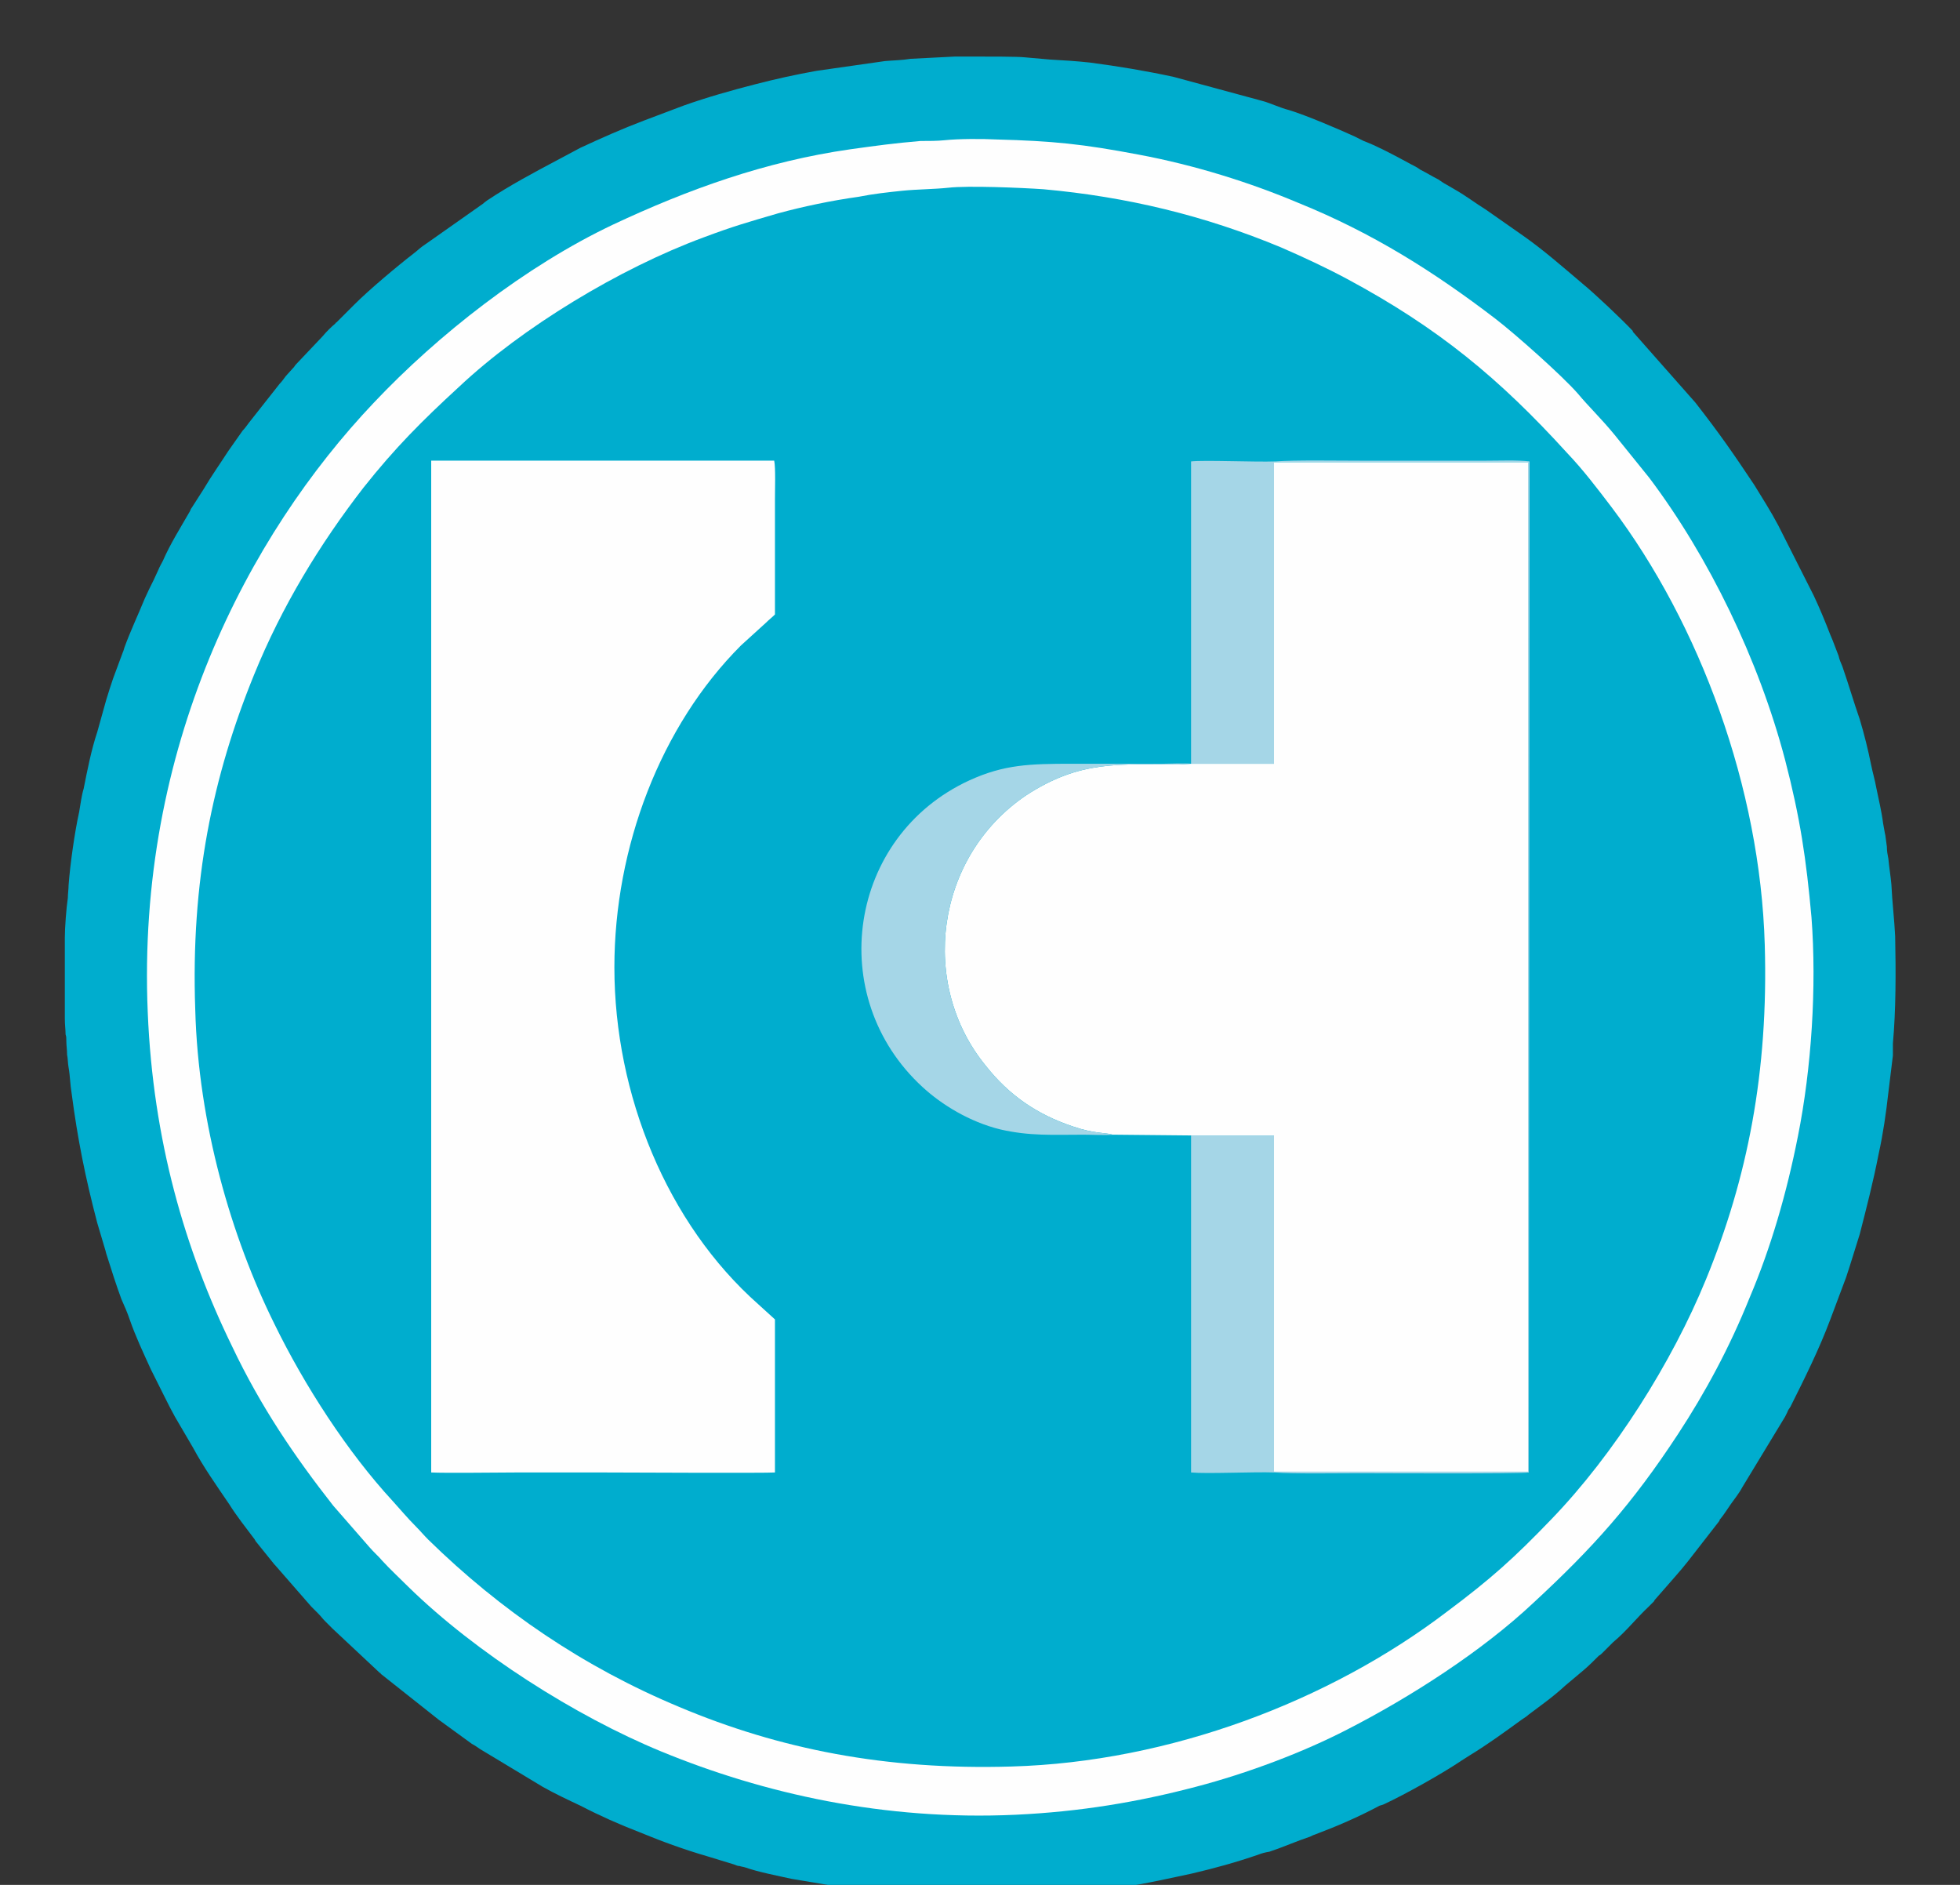
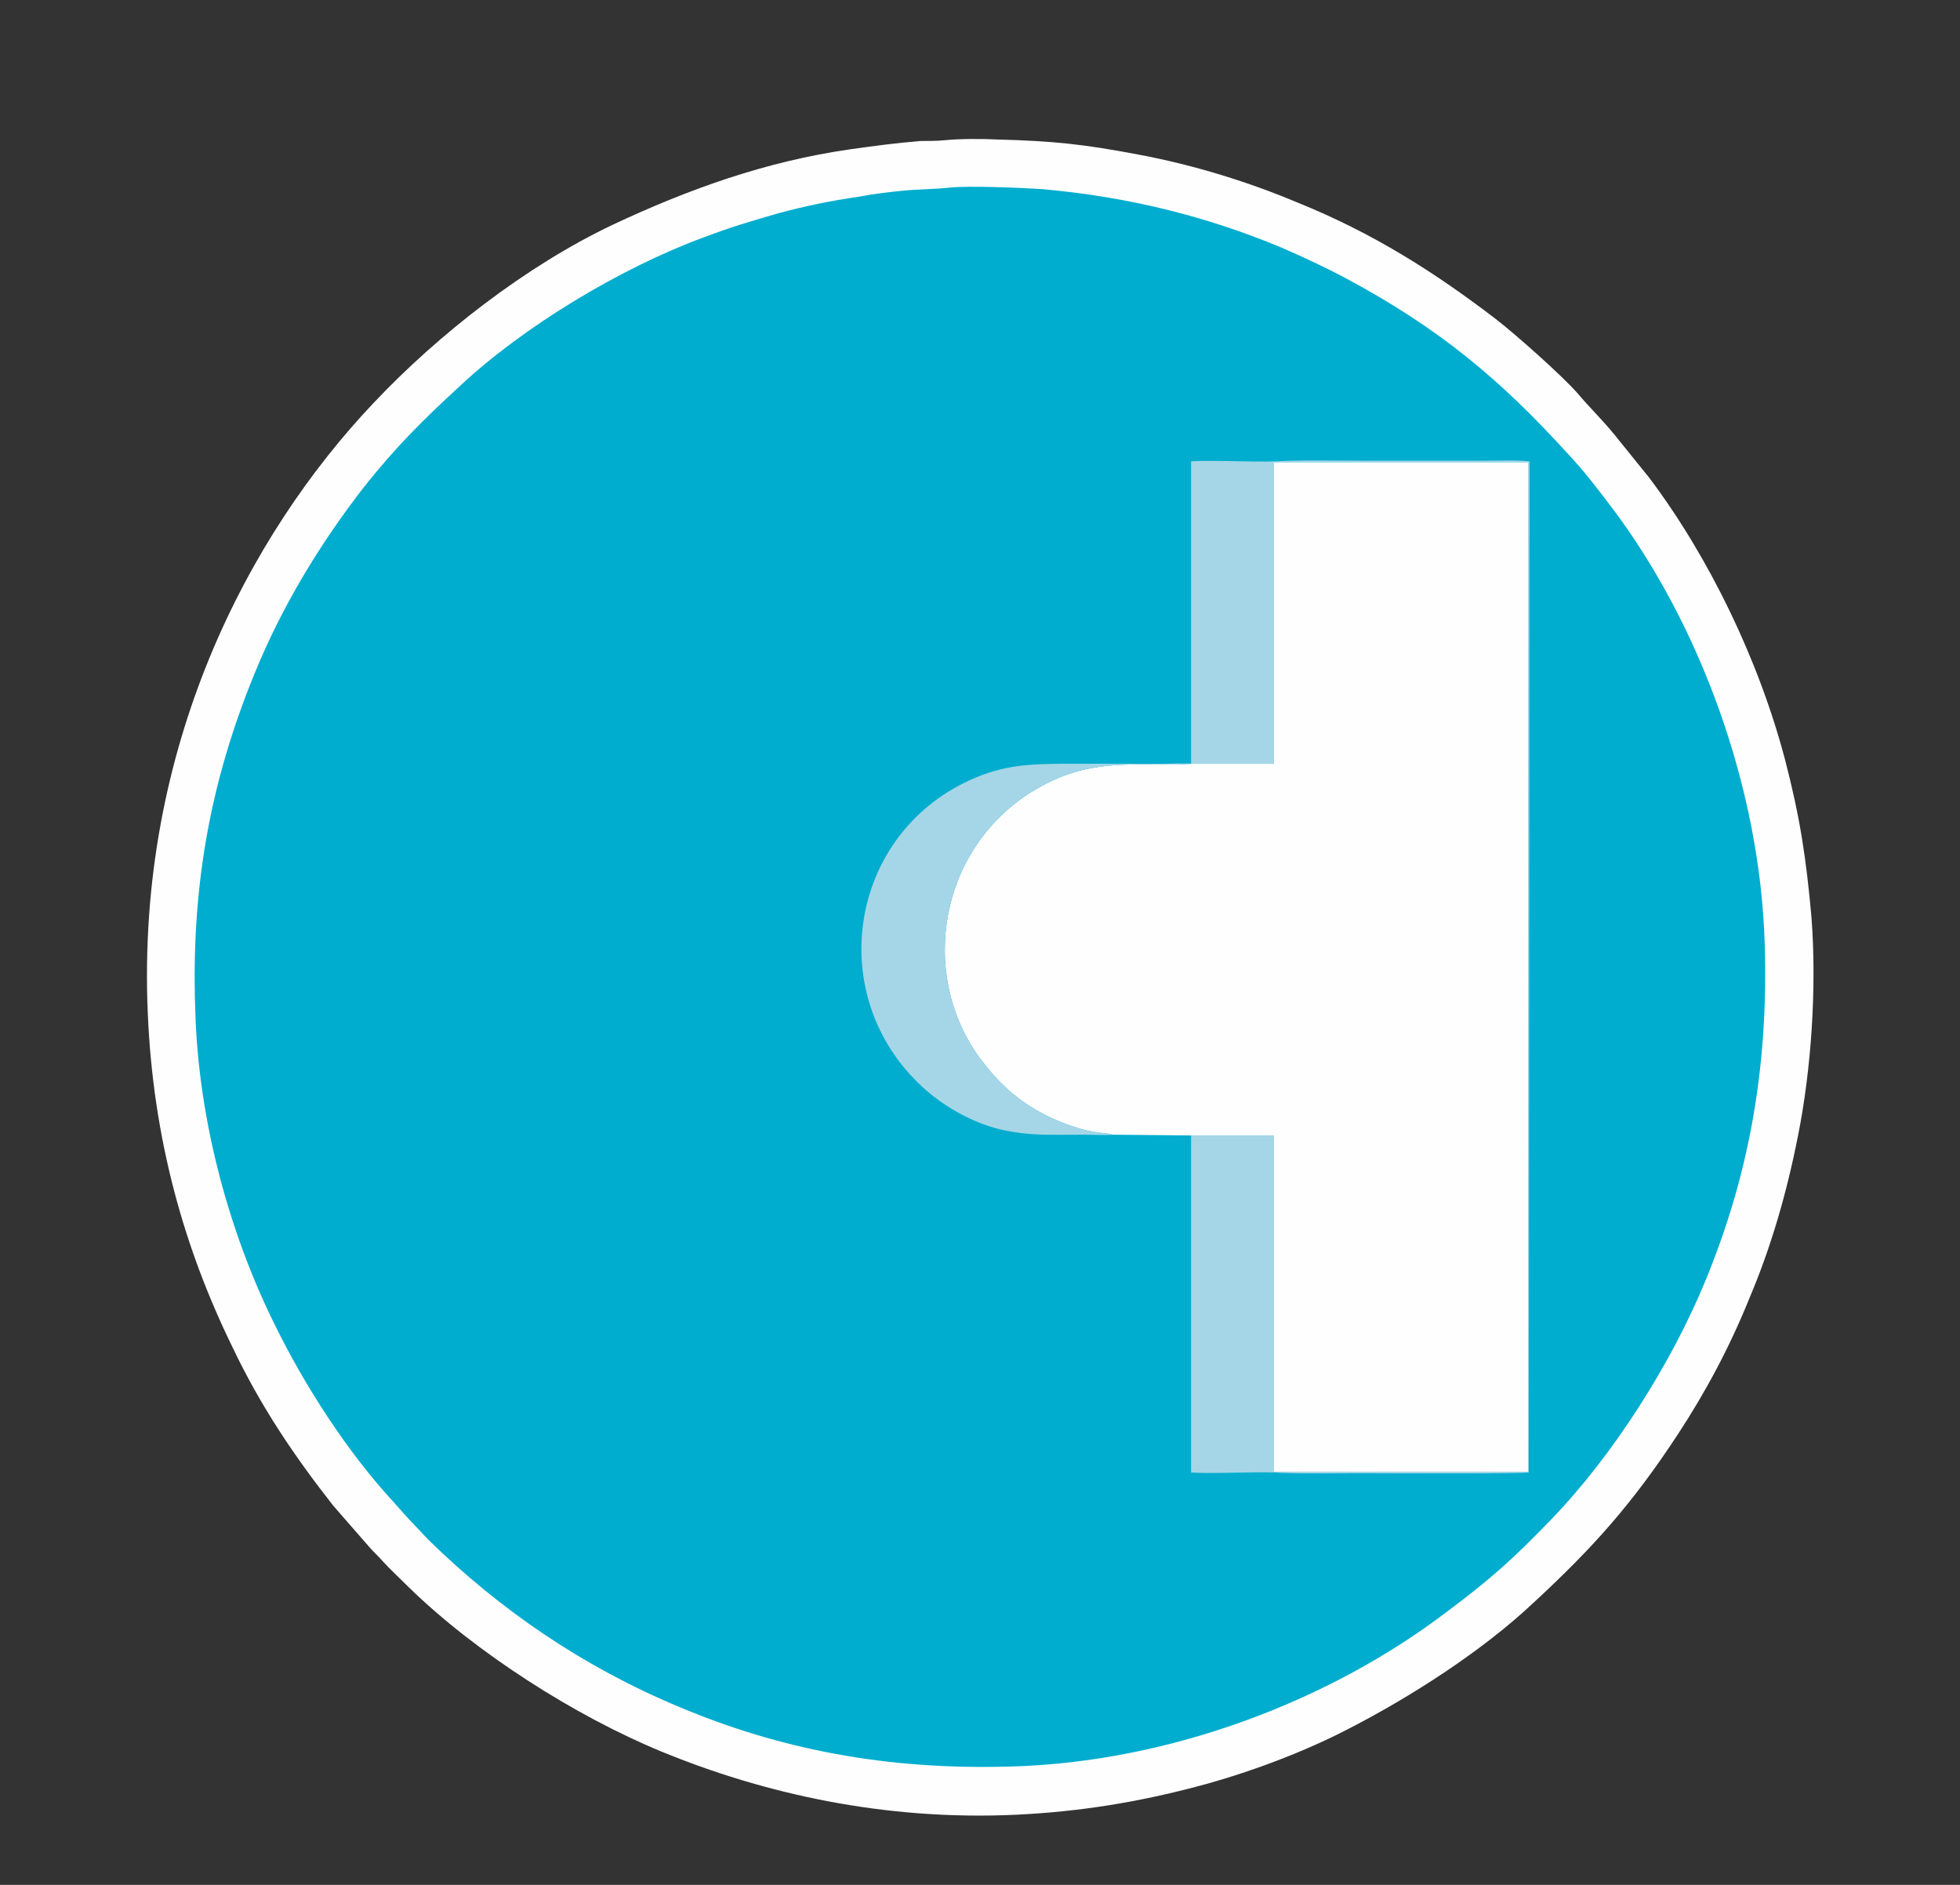
<svg xmlns="http://www.w3.org/2000/svg" xml:space="preserve" width="26px" height="25px" version="1.1" style="shape-rendering:geometricPrecision; text-rendering:geometricPrecision; image-rendering:optimizeQuality; fill-rule:evenodd; clip-rule:evenodd" viewBox="0 0 26 25">
  <rect x="0" y="0" width="26" height="25" fill="#333333" stroke="none" />
  <defs>
    <style type="text/css">
   
    .fil0 {fill:#00ADCE}
    .fil2 {fill:#A5D6E7}
    .fil1 {fill:#FEFEFE}
   
  </style>
  </defs>
  <g id="Camada_x0020_1">
    <g id="_2679889366640">
-       <path class="fil0" d="M0.86 12.44l0 0.02 0 1.05c0,0.08 0.01,0.15 0.01,0.21 0.01,0.03 0.01,0.04 0.01,0.09 0,0.06 0.01,0.11 0.01,0.18 0.01,0.04 0.01,0.12 0.02,0.17 0.02,0.11 0.02,0.22 0.04,0.34 0.08,0.61 0.18,1.11 0.34,1.72l0.11 0.37c0.01,0.04 0.01,0.04 0.02,0.07 0.06,0.19 0.12,0.38 0.19,0.57 0.04,0.09 0.08,0.18 0.11,0.27 0.08,0.23 0.18,0.44 0.28,0.66l0.19 0.38c0.04,0.08 0.08,0.16 0.13,0.25l0.24 0.41c0.14,0.26 0.31,0.5 0.48,0.75 0.1,0.16 0.22,0.31 0.34,0.47 0,0.01 0.01,0.01 0.01,0.02l0.25 0.31c0.01,0.01 0.01,0.01 0.01,0.01l0.48 0.55c0.03,0.03 0.06,0.06 0.09,0.09 0.04,0.04 0.06,0.07 0.09,0.1 0.04,0.04 0.06,0.06 0.1,0.1l0.63 0.59c0.01,0 0.01,0 0.01,0.01l0.77 0.61 0.44 0.32c0.04,0.02 0.08,0.05 0.11,0.07l0.83 0.5c0.16,0.09 0.33,0.17 0.5,0.25 0.25,0.13 0.52,0.25 0.78,0.35 0.29,0.12 0.59,0.23 0.9,0.32l0.36 0.11c0.03,0.01 0.04,0.02 0.07,0.02 0.03,0.01 0.05,0.01 0.08,0.02 0.17,0.06 0.43,0.11 0.61,0.15l0.96 0.16c0.12,0.02 0.23,0.02 0.34,0.04 0.05,0 0.13,0 0.16,0.01l0.4 0.03c0.03,0 0.02,0 0.04,0 0.12,0.01 0.23,0.01 0.35,0.01l0.59 0 0.86 -0.05c0.11,-0.02 0.22,-0.02 0.34,-0.04l0.4 -0.06c0.19,-0.02 0.68,-0.13 0.87,-0.17 0.3,-0.07 0.59,-0.15 0.88,-0.25 0.05,-0.02 0.09,-0.03 0.15,-0.04 0.18,-0.06 0.36,-0.14 0.54,-0.2 0.04,-0.02 0.04,-0.02 0.07,-0.03 0.29,-0.11 0.57,-0.23 0.85,-0.38 0.03,-0.01 0.04,-0.01 0.06,-0.02 0.28,-0.13 0.78,-0.41 1.03,-0.58l0.11 -0.07c0.23,-0.14 0.45,-0.3 0.67,-0.46 0.04,-0.03 0.08,-0.05 0.11,-0.08 0.16,-0.12 0.33,-0.24 0.48,-0.38l0.25 -0.21c0.07,-0.06 0.13,-0.12 0.2,-0.19 0.02,-0.01 0.03,-0.02 0.05,-0.04l0.14 -0.14c0.17,-0.14 0.31,-0.32 0.47,-0.47l0.07 -0.07c0.01,-0.02 0.01,-0.02 0.02,-0.03l0.07 -0.08c0.12,-0.14 0.25,-0.28 0.36,-0.42l0.42 -0.54c0,0 0,-0.01 0,-0.01 0.06,-0.07 0.1,-0.14 0.15,-0.21l0.08 -0.11c0.02,-0.03 0.05,-0.07 0.07,-0.11l0.57 -0.94c0.01,-0.02 0.02,-0.04 0.03,-0.06 0.01,-0.03 0.02,-0.04 0.04,-0.07 0.19,-0.38 0.38,-0.76 0.53,-1.16l0.21 -0.56c0.06,-0.18 0.12,-0.38 0.18,-0.57 0.09,-0.35 0.18,-0.7 0.25,-1.06 0.06,-0.27 0.1,-0.55 0.13,-0.82l0.06 -0.49c0,-0.07 0,-0.13 0,-0.16 0.04,-0.44 0.04,-0.95 0.03,-1.42 -0.01,-0.22 -0.04,-0.46 -0.05,-0.69 -0.01,-0.11 -0.03,-0.23 -0.04,-0.34 -0.01,-0.05 -0.02,-0.1 -0.02,-0.16l-0.02 -0.15c-0.01,-0.04 -0.02,-0.11 -0.03,-0.16 -0.02,-0.16 -0.06,-0.32 -0.09,-0.47 -0.02,-0.11 -0.05,-0.21 -0.07,-0.31 -0.04,-0.2 -0.09,-0.4 -0.15,-0.6 -0.08,-0.23 -0.15,-0.47 -0.23,-0.7 -0.02,-0.05 -0.04,-0.09 -0.05,-0.14 -0.04,-0.1 -0.07,-0.19 -0.11,-0.28 -0.07,-0.18 -0.14,-0.35 -0.22,-0.52l-0.47 -0.93c-0.1,-0.19 -0.21,-0.36 -0.32,-0.54 -0.28,-0.42 -0.46,-0.68 -0.78,-1.09l-0.83 -0.94c0,0 0,0 0,-0.01 -0.14,-0.15 -0.51,-0.5 -0.67,-0.63 -0.26,-0.22 -0.51,-0.44 -0.78,-0.63l-0.5 -0.35c-0.13,-0.08 -0.26,-0.18 -0.4,-0.26l-0.12 -0.07c-0.04,-0.02 -0.08,-0.05 -0.11,-0.07 -0.08,-0.04 -0.16,-0.09 -0.24,-0.13 -0.04,-0.03 -0.08,-0.05 -0.12,-0.07l-0.13 -0.07c-0.15,-0.08 -0.34,-0.18 -0.5,-0.24 -0.04,-0.02 -0.08,-0.04 -0.12,-0.06 -0.22,-0.1 -0.64,-0.28 -0.87,-0.35 -0.12,-0.03 -0.24,-0.09 -0.35,-0.12l-1.18 -0.32c-0.37,-0.08 -0.73,-0.14 -1.11,-0.19 -0.18,-0.02 -0.35,-0.03 -0.53,-0.04l-0.34 -0.03c-0.08,-0.01 -0.48,-0.01 -0.71,-0.01l-0.01 0 -0.12 0 -0.01 0 -0.01 0c-0.02,0 -0.01,0 -0.02,0 0,0 -0.03,0 -0.04,0l-0.59 0.03c-0.12,0.02 -0.23,0.02 -0.34,0.03l-0.91 0.13c-0.28,0.05 -0.55,0.11 -0.82,0.18 -0.31,0.08 -0.63,0.17 -0.94,0.28l-0.53 0.2c-0.29,0.11 -0.56,0.23 -0.84,0.36l-0.3 0.16c-0.32,0.17 -0.64,0.34 -0.94,0.54 -0.01,0.01 -0.03,0.02 -0.05,0.04l-0.71 0.5c-0.04,0.03 -0.06,0.04 -0.1,0.07 -0.04,0.03 -0.07,0.06 -0.11,0.09 -0.22,0.17 -0.59,0.48 -0.79,0.68l-0.24 0.24c-0.01,0 -0.01,0 -0.01,0.01 -0.06,0.05 -0.12,0.11 -0.17,0.17l-0.36 0.38c-0.02,0.03 -0.02,0.03 -0.04,0.05l-0.09 0.1c-0.03,0.04 -0.05,0.07 -0.08,0.1l-0.41 0.52c-0.03,0.04 -0.05,0.07 -0.08,0.1l-0.19 0.27c-0.11,0.17 -0.23,0.34 -0.33,0.51l-0.16 0.25c-0.01,0.01 -0.01,0.02 -0.02,0.04 -0.12,0.21 -0.26,0.43 -0.36,0.66 -0.02,0.04 -0.04,0.07 -0.06,0.12l-0.06 0.13c-0.04,0.08 -0.08,0.16 -0.12,0.25 -0.09,0.22 -0.19,0.43 -0.27,0.65 -0.01,0.03 -0.01,0.04 -0.02,0.06l-0.13 0.35c-0.03,0.09 -0.06,0.18 -0.09,0.28l-0.12 0.43c-0.08,0.24 -0.13,0.5 -0.18,0.75 -0.03,0.1 -0.04,0.2 -0.06,0.31 -0.06,0.27 -0.12,0.7 -0.14,0.97 0,0.05 -0.01,0.12 -0.01,0.17 -0.02,0.13 -0.04,0.4 -0.04,0.53l0 0z" />
      <path class="fil1" d="M12.53 1.86c-0.1,0.01 -0.21,0.01 -0.32,0.01 -0.35,0.03 -0.57,0.06 -0.93,0.11 -1.12,0.16 -2.15,0.53 -3.15,1 -1.16,0.55 -2.32,1.46 -3.17,2.36 -1.67,1.76 -3.15,4.58 -3,8.09 0.07,1.69 0.49,3.14 1.12,4.43 0.38,0.8 0.83,1.46 1.34,2.11l0.48 0.55c0.06,0.07 0.12,0.12 0.17,0.18 0.11,0.12 0.23,0.23 0.35,0.35 0.89,0.87 2.21,1.71 3.35,2.18 1.36,0.56 2.96,0.92 4.7,0.84 0.86,-0.04 1.63,-0.17 2.39,-0.37 0.69,-0.18 1.43,-0.46 2.01,-0.76 0.84,-0.43 1.79,-1.04 2.47,-1.68 0.79,-0.73 1.31,-1.31 1.92,-2.24 0.36,-0.55 0.68,-1.14 0.95,-1.81 0.28,-0.66 0.49,-1.38 0.64,-2.14 0.18,-0.9 0.25,-1.98 0.18,-2.9 -0.07,-0.78 -0.15,-1.32 -0.35,-2.09 -0.35,-1.33 -1.01,-2.69 -1.8,-3.74l-0.46 -0.57c-0.18,-0.22 -0.34,-0.37 -0.49,-0.55 -0.21,-0.24 -0.83,-0.79 -1.09,-0.99 -0.81,-0.62 -1.63,-1.14 -2.62,-1.54 -0.64,-0.27 -1.37,-0.5 -2.12,-0.64 -0.74,-0.14 -1.13,-0.18 -1.88,-0.2 -0.19,-0.01 -0.5,-0.01 -0.69,0.01z" />
      <path class="fil0" d="M12.58 2.49c-0.19,0.02 -0.41,0.02 -0.61,0.04 -0.19,0.02 -0.38,0.04 -0.58,0.08 -0.36,0.05 -0.74,0.13 -1.07,0.22 -0.41,0.12 -0.59,0.17 -0.99,0.32 -1.11,0.41 -2.4,1.19 -3.24,1.98 -0.49,0.45 -0.85,0.81 -1.27,1.34 -0.58,0.75 -1.08,1.57 -1.45,2.48 -0.55,1.35 -0.84,2.74 -0.78,4.44 0.04,1.52 0.48,3.02 1.05,4.17 0.4,0.82 0.97,1.7 1.57,2.35 0.1,0.11 0.2,0.23 0.31,0.34 0.06,0.06 0.1,0.11 0.16,0.17 0.96,0.94 2.06,1.69 3.33,2.22 1.33,0.56 2.74,0.84 4.41,0.79 2.1,-0.06 4.22,-0.87 5.77,-2.05 0.59,-0.44 0.9,-0.72 1.39,-1.23 0.83,-0.86 1.6,-2.08 2.05,-3.18 0.55,-1.34 0.83,-2.75 0.78,-4.44 -0.06,-2.08 -0.86,-4.25 -2.03,-5.8 -0.19,-0.25 -0.38,-0.5 -0.59,-0.72 -0.9,-0.99 -1.71,-1.66 -2.92,-2.31 -0.28,-0.15 -0.58,-0.29 -0.88,-0.42 -1.01,-0.42 -2.04,-0.67 -3.15,-0.77 -0.29,-0.02 -1,-0.05 -1.26,-0.02z" />
      <path class="fil1" d="M15.8 10.13l-0.16 0.01c-0.8,0 -1.31,-0.06 -2.03,0.41 -1.21,0.82 -1.42,2.51 -0.53,3.59 0.3,0.38 0.67,0.64 1.15,0.8 0.29,0.1 0.44,0.08 0.53,0.11l0.01 0 1.03 0.01 1.1 0 0 4.46 3.37 0 0 -13.39 -3.37 0 0 4 -1.1 0z" />
-       <path class="fil1" d="M5.72 19.53c0.19,0.01 0.89,0 1.13,0 0.39,0 0.77,0 1.15,0 0.13,0 2.2,0.01 2.28,0l0 -2.03 -0.22 -0.2c-1.21,-1.07 -1.91,-2.78 -1.91,-4.47 0,-1.59 0.61,-3.2 1.68,-4.27l0.33 -0.3c0.04,-0.04 0.08,-0.07 0.12,-0.11l0 -1.53c0,-0.11 0.01,-0.42 -0.01,-0.51l-4.55 0 0 13.42z" />
      <path class="fil2" d="M15.8 10.13l1.1 0 0 -4 3.37 0 0 13.39 -3.37 0 0 -4.46 -1.1 0 0 4.47c0.21,0.02 0.82,-0.01 1.11,0 0.23,0.02 0.86,0.01 1.13,0.01 0.17,0 2.13,0.01 2.24,-0.01l0.01 -13.41c-0.15,-0.02 -0.41,-0.01 -0.57,-0.01 -0.18,0 -0.37,0 -0.55,0 -0.38,0 -0.76,0 -1.13,0 -0.28,0 -0.88,-0.01 -1.12,0.01 -0.27,0.01 -0.95,-0.02 -1.12,0l0 4.01z" />
      <path class="fil2" d="M14.77 15.05l-0.01 0c-0.09,-0.03 -0.24,-0.01 -0.53,-0.11 -0.48,-0.16 -0.85,-0.42 -1.15,-0.8 -0.89,-1.08 -0.68,-2.77 0.53,-3.59 0.72,-0.47 1.23,-0.41 2.03,-0.41l0.16 -0.01c-0.09,-0.01 -0.29,0 -0.39,0l-1.19 0c-0.56,0 -0.9,0.01 -1.36,0.22 -1.61,0.74 -1.93,2.87 -0.62,4.07 0.25,0.23 0.62,0.46 1.03,0.56 0.39,0.09 0.7,0.07 1.1,0.07 0.12,0 0.29,0.01 0.4,0z" />
    </g>
  </g>
</svg>